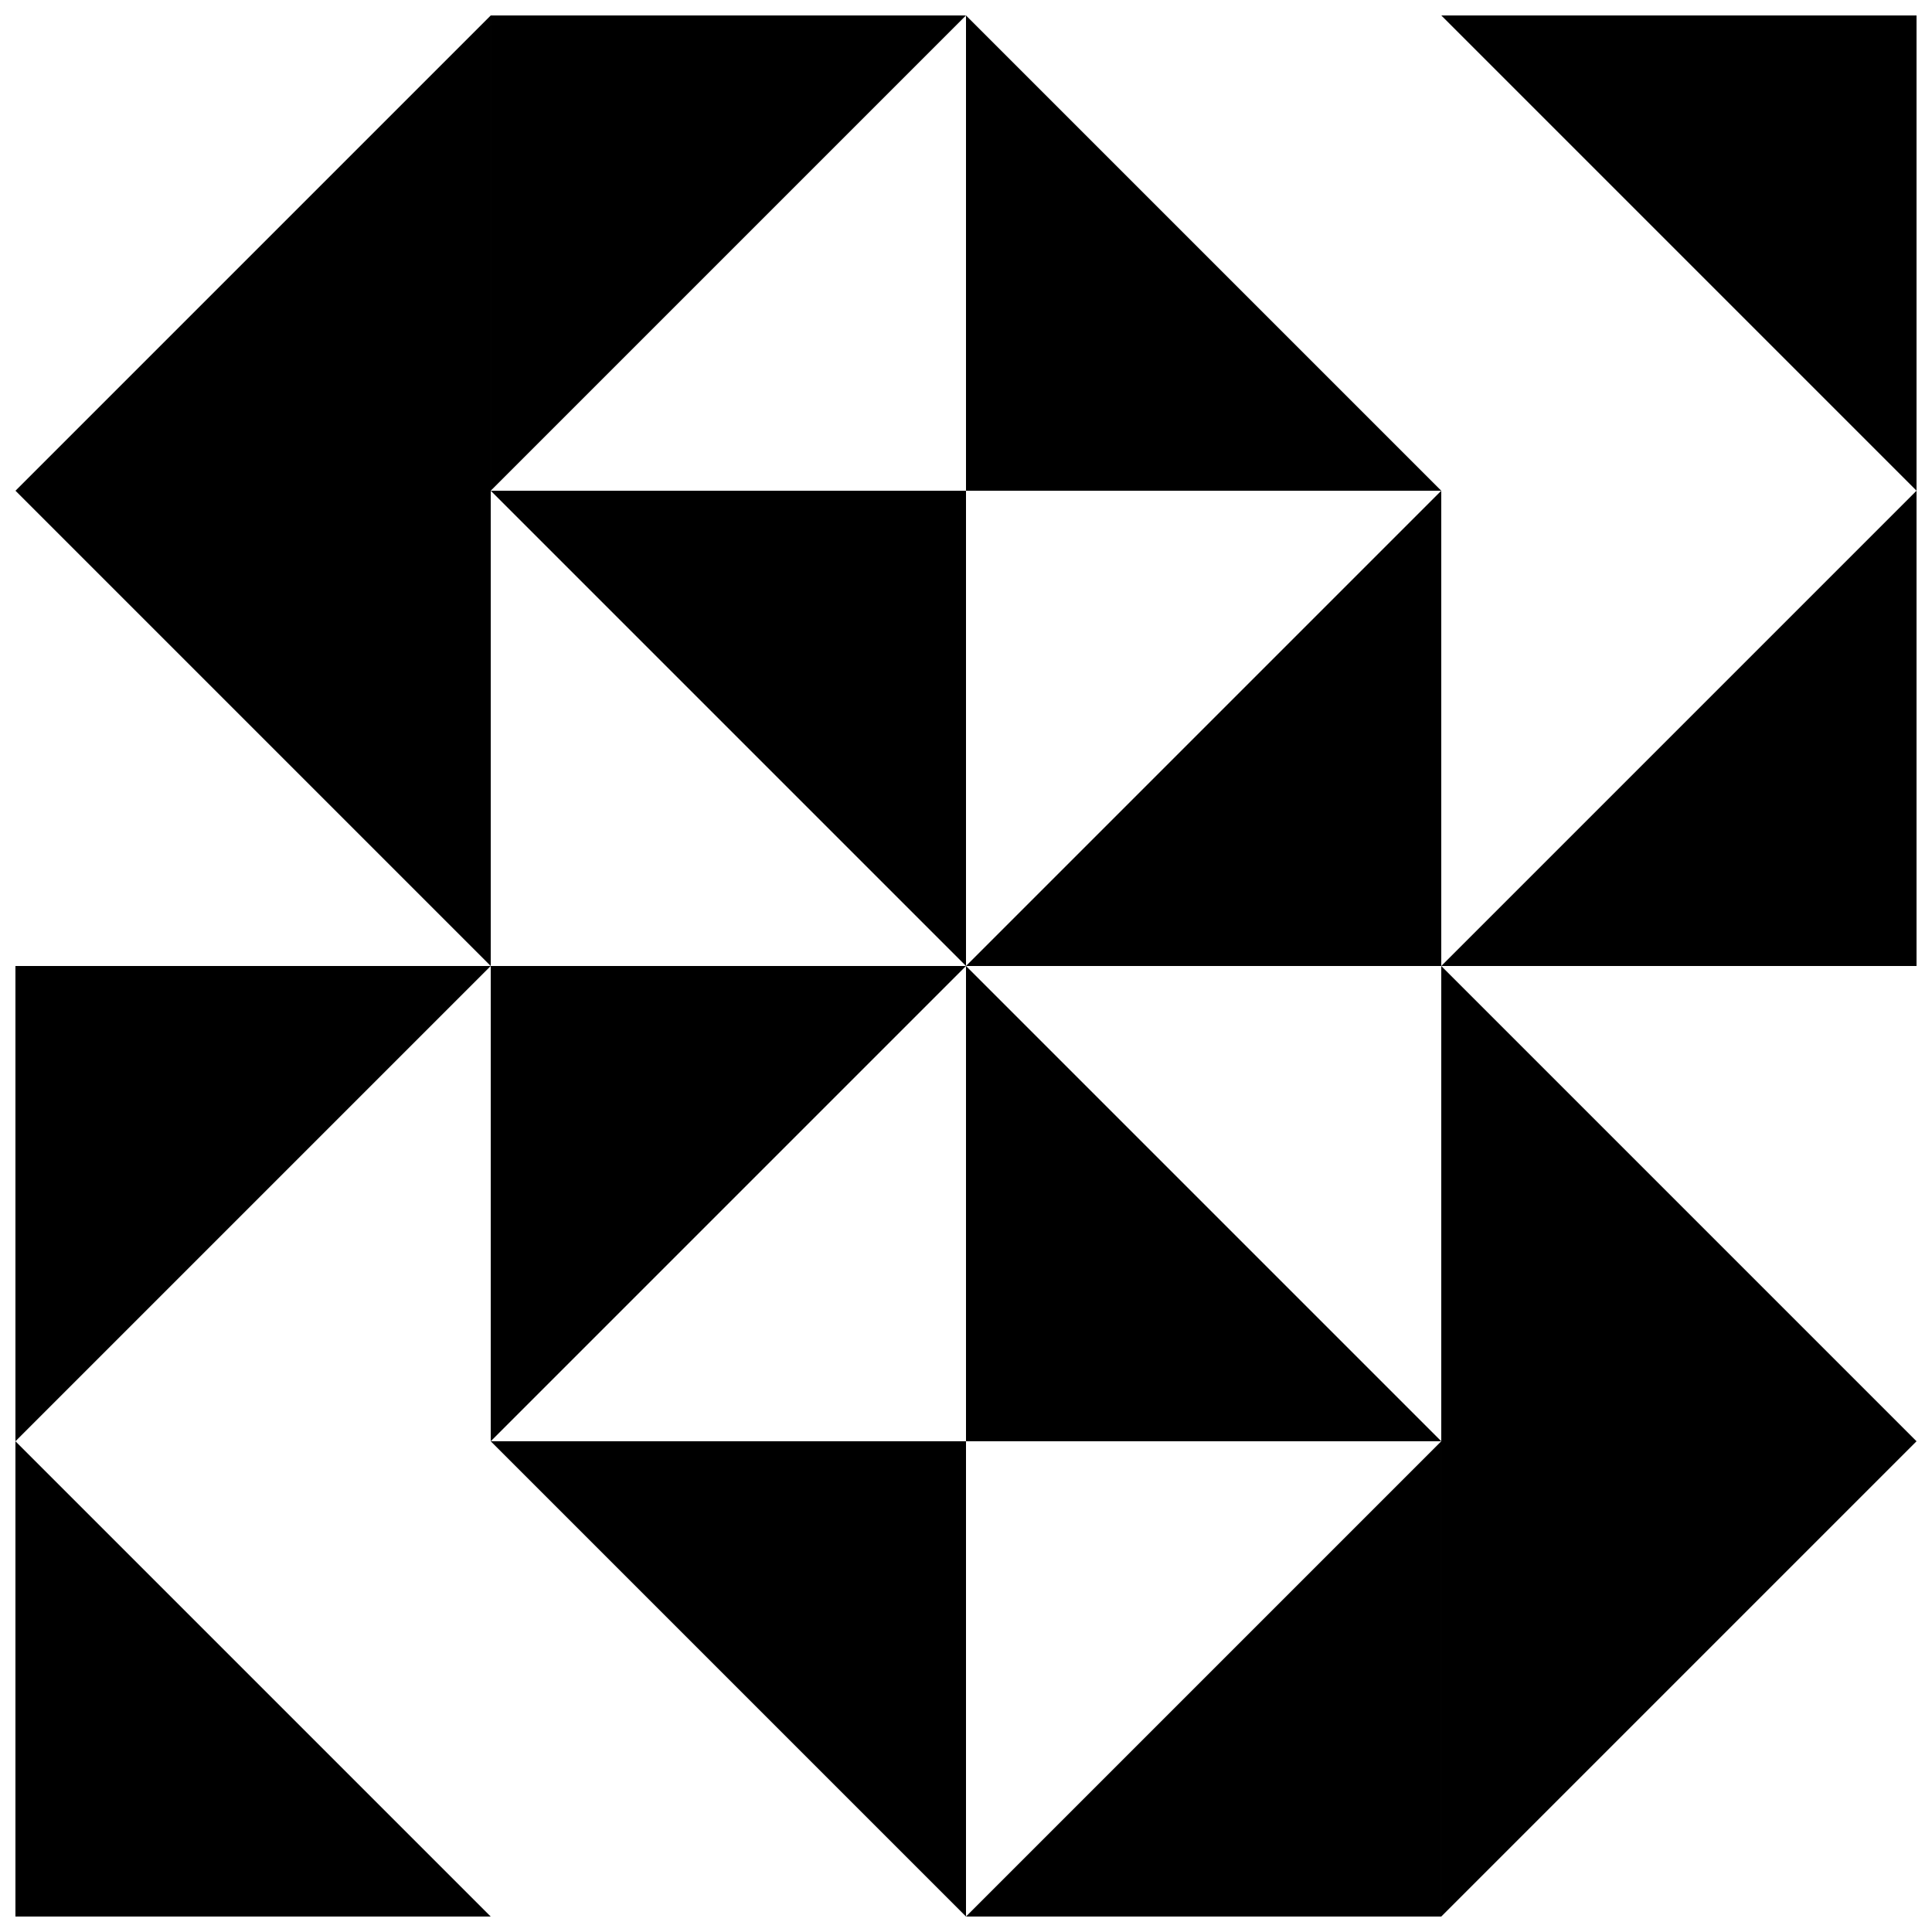
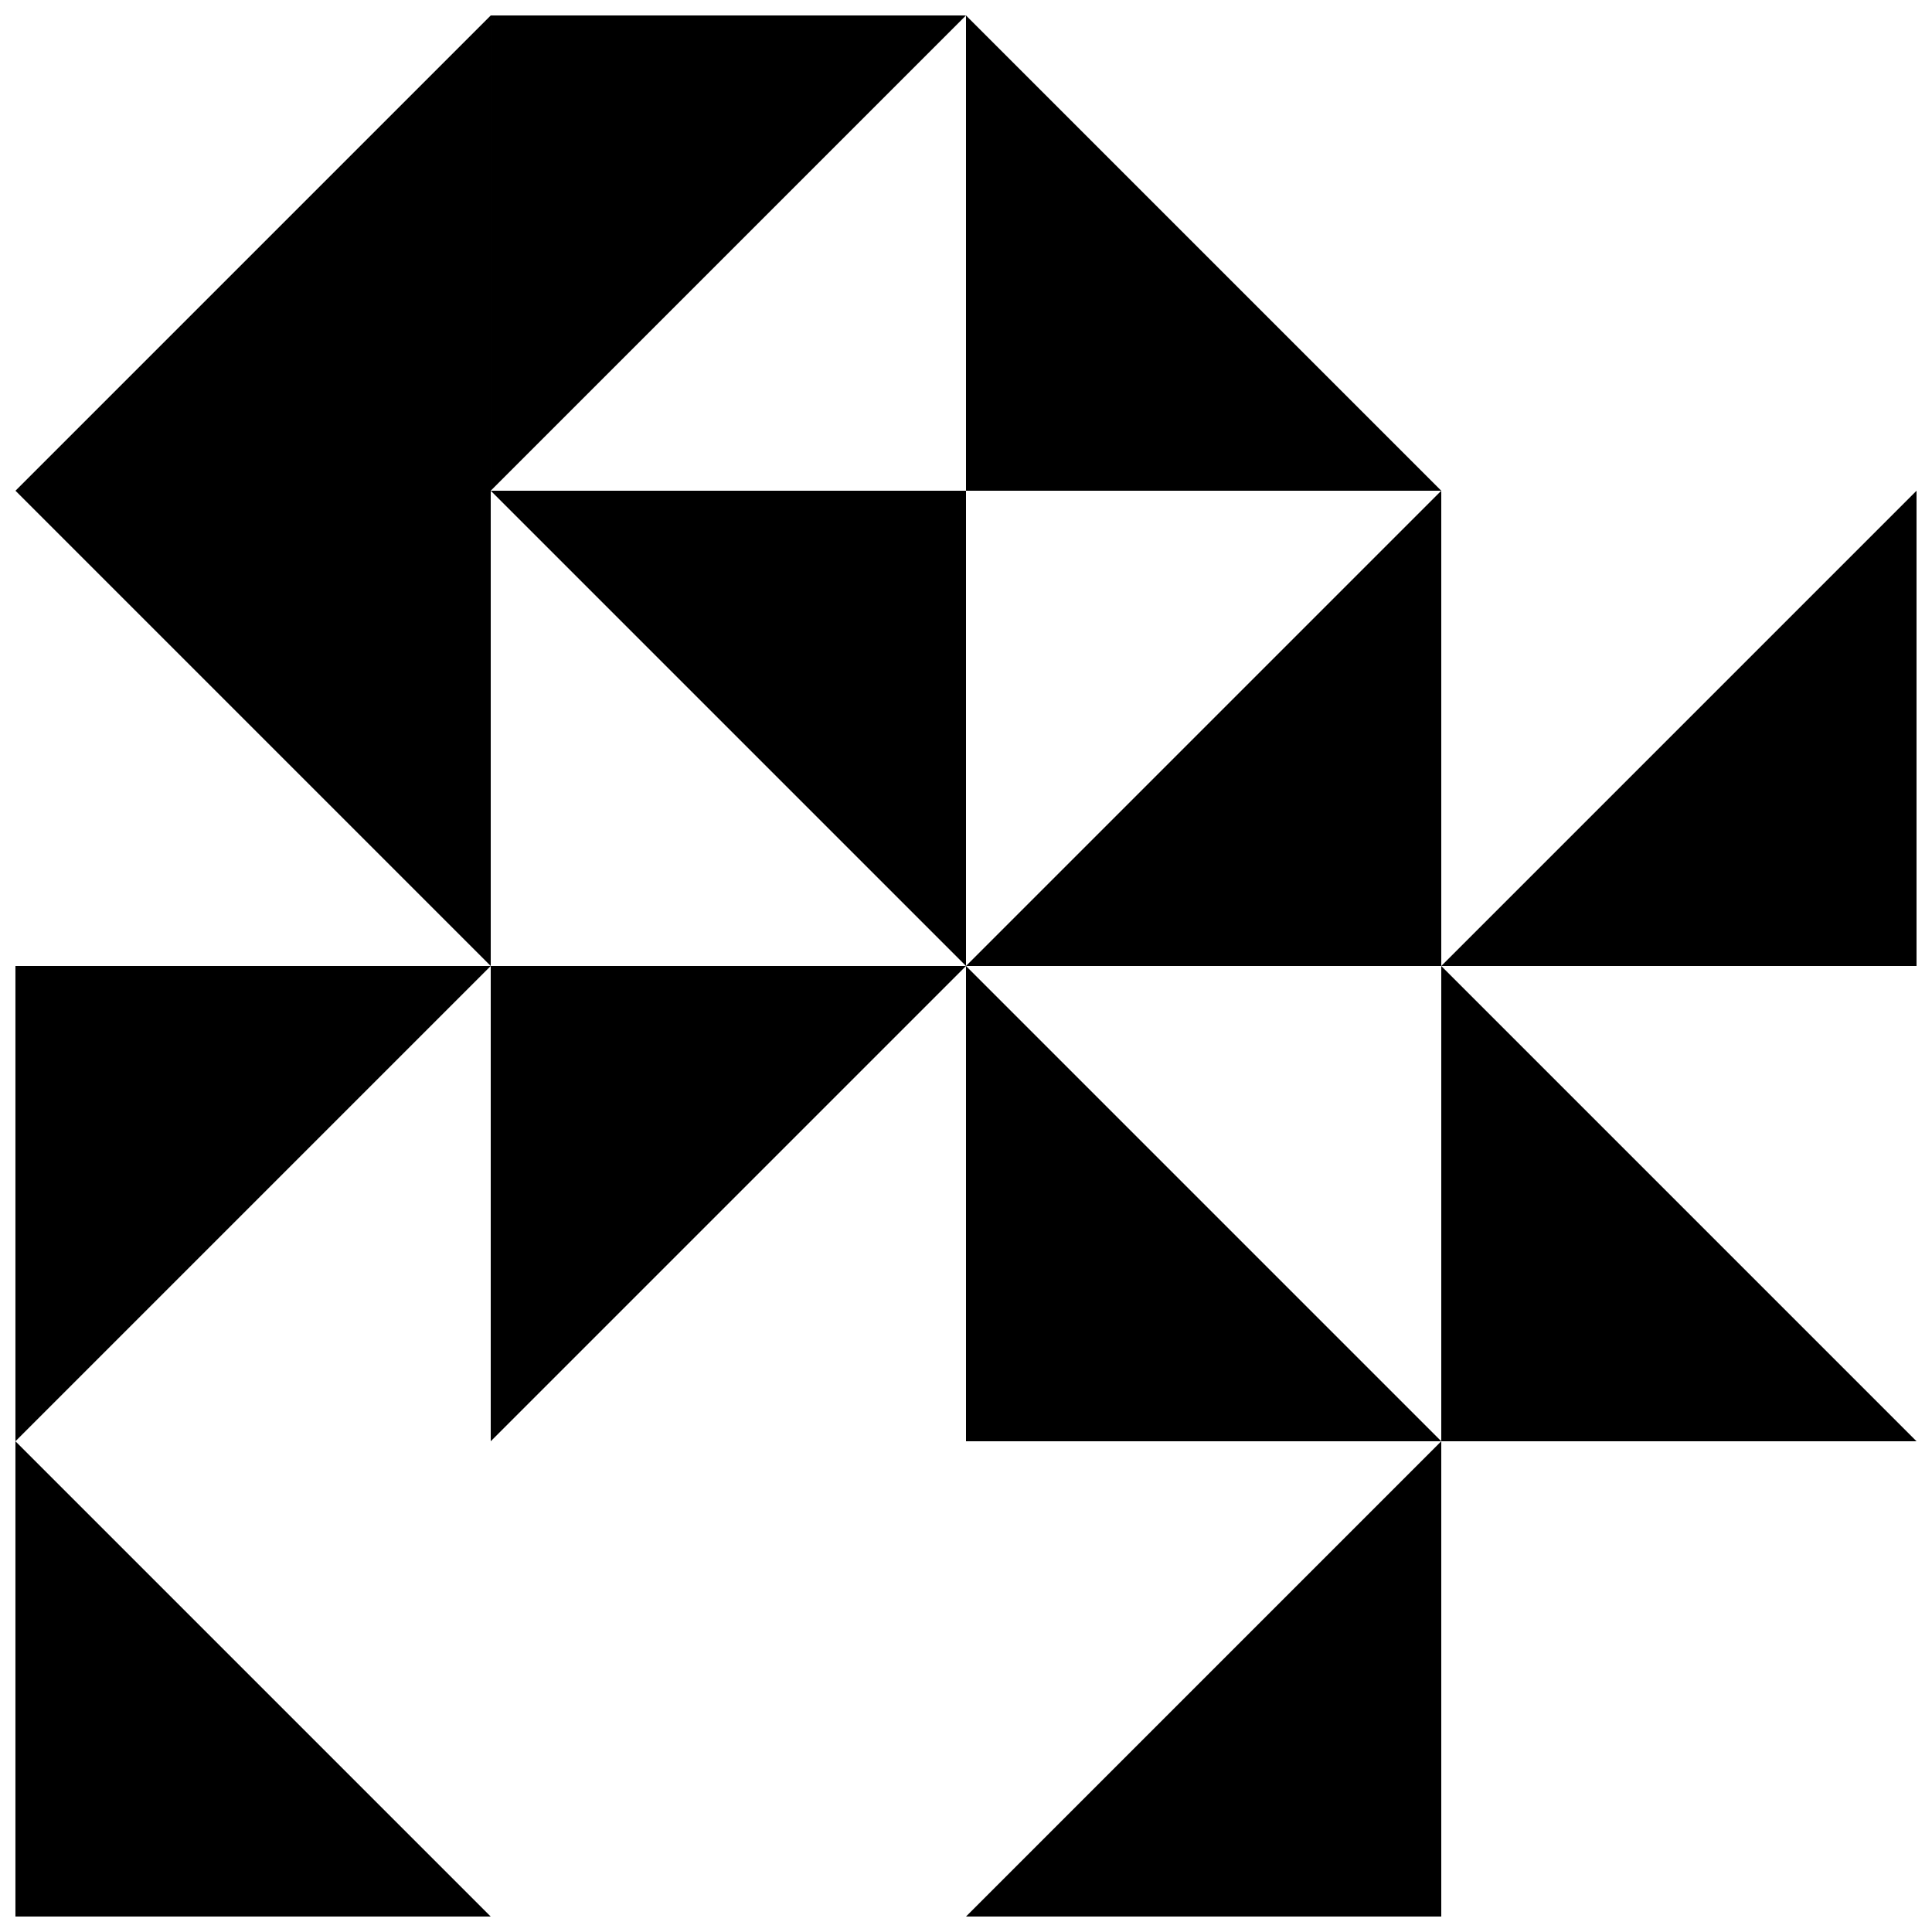
<svg xmlns="http://www.w3.org/2000/svg" width="800px" height="800px" version="1.1" viewBox="144 144 512 512">
  <defs>
    <clipPath id="l">
      <path d="m148.09 274h126.91v126h-126.91z" />
    </clipPath>
    <clipPath id="h">
      <path d="m148.09 400h126.91v126h-126.91z" />
    </clipPath>
    <clipPath id="g">
      <path d="m525 274h126.9v126h-126.9z" />
    </clipPath>
    <clipPath id="f">
      <path d="m525 400h126.9v126h-126.9z" />
    </clipPath>
    <clipPath id="e">
      <path d="m148.09 525h126.91v126.9h-126.91z" />
    </clipPath>
    <clipPath id="d">
      <path d="m400 525h126v126.9h-126z" />
    </clipPath>
    <clipPath id="c">
      <path d="m400 148.09h126v126.91h-126z" />
    </clipPath>
    <clipPath id="b">
      <path d="m274 148.09h126v126.91h-126z" />
    </clipPath>
    <clipPath id="a">
-       <path d="m525 148.09h126.9v126.91h-126.9z" />
-     </clipPath>
+       </clipPath>
    <clipPath id="k">
      <path d="m274 525h126v126.9h-126z" />
    </clipPath>
    <clipPath id="j">
      <path d="m148.09 148.09h126.91v126.91h-126.91z" />
    </clipPath>
    <clipPath id="i">
-       <path d="m525 525h126.9v126.9h-126.9z" />
-     </clipPath>
+       </clipPath>
  </defs>
  <path d="m274.05 525.95 125.95-125.95h-125.95z" />
  <g clip-path="url(#l)">
    <path d="m274.05 400-125.95-125.95h125.95z" />
  </g>
  <g clip-path="url(#h)">
    <path d="m148.09 400v125.95l125.95-125.95z" />
  </g>
  <g clip-path="url(#g)">
    <path d="m651.9 400v-125.95l-125.95 125.95z" />
  </g>
  <path d="m525.95 274.05-125.95 125.95h125.95z" />
  <g clip-path="url(#f)">
    <path d="m525.95 400 125.95 125.95h-125.95z" />
  </g>
  <path d="m400 400v125.95h125.95z" />
  <g clip-path="url(#e)">
    <path d="m148.09 525.95v125.95h125.95z" />
  </g>
  <path d="m274.05 274.05 125.95 125.95v-125.95z" />
  <g clip-path="url(#d)">
    <path d="m400 651.9 125.95-125.95v125.95z" />
  </g>
  <g clip-path="url(#c)">
    <path d="m400 274.05h125.95l-125.95-125.95z" />
  </g>
  <g clip-path="url(#b)">
    <path d="m274.05 148.09v125.95l125.95-125.95z" />
  </g>
  <g clip-path="url(#a)">
    <path d="m651.9 148.09v125.95l-125.95-125.95z" />
  </g>
  <g clip-path="url(#k)">
-     <path d="m400 525.95h-125.95l125.95 125.95z" />
-   </g>
+     </g>
  <g clip-path="url(#j)">
    <path d="m274.05 274.05v-125.95l-125.95 125.95z" />
  </g>
  <g clip-path="url(#i)">
    <path d="m525.95 525.95v125.95l125.95-125.95z" />
  </g>
</svg>